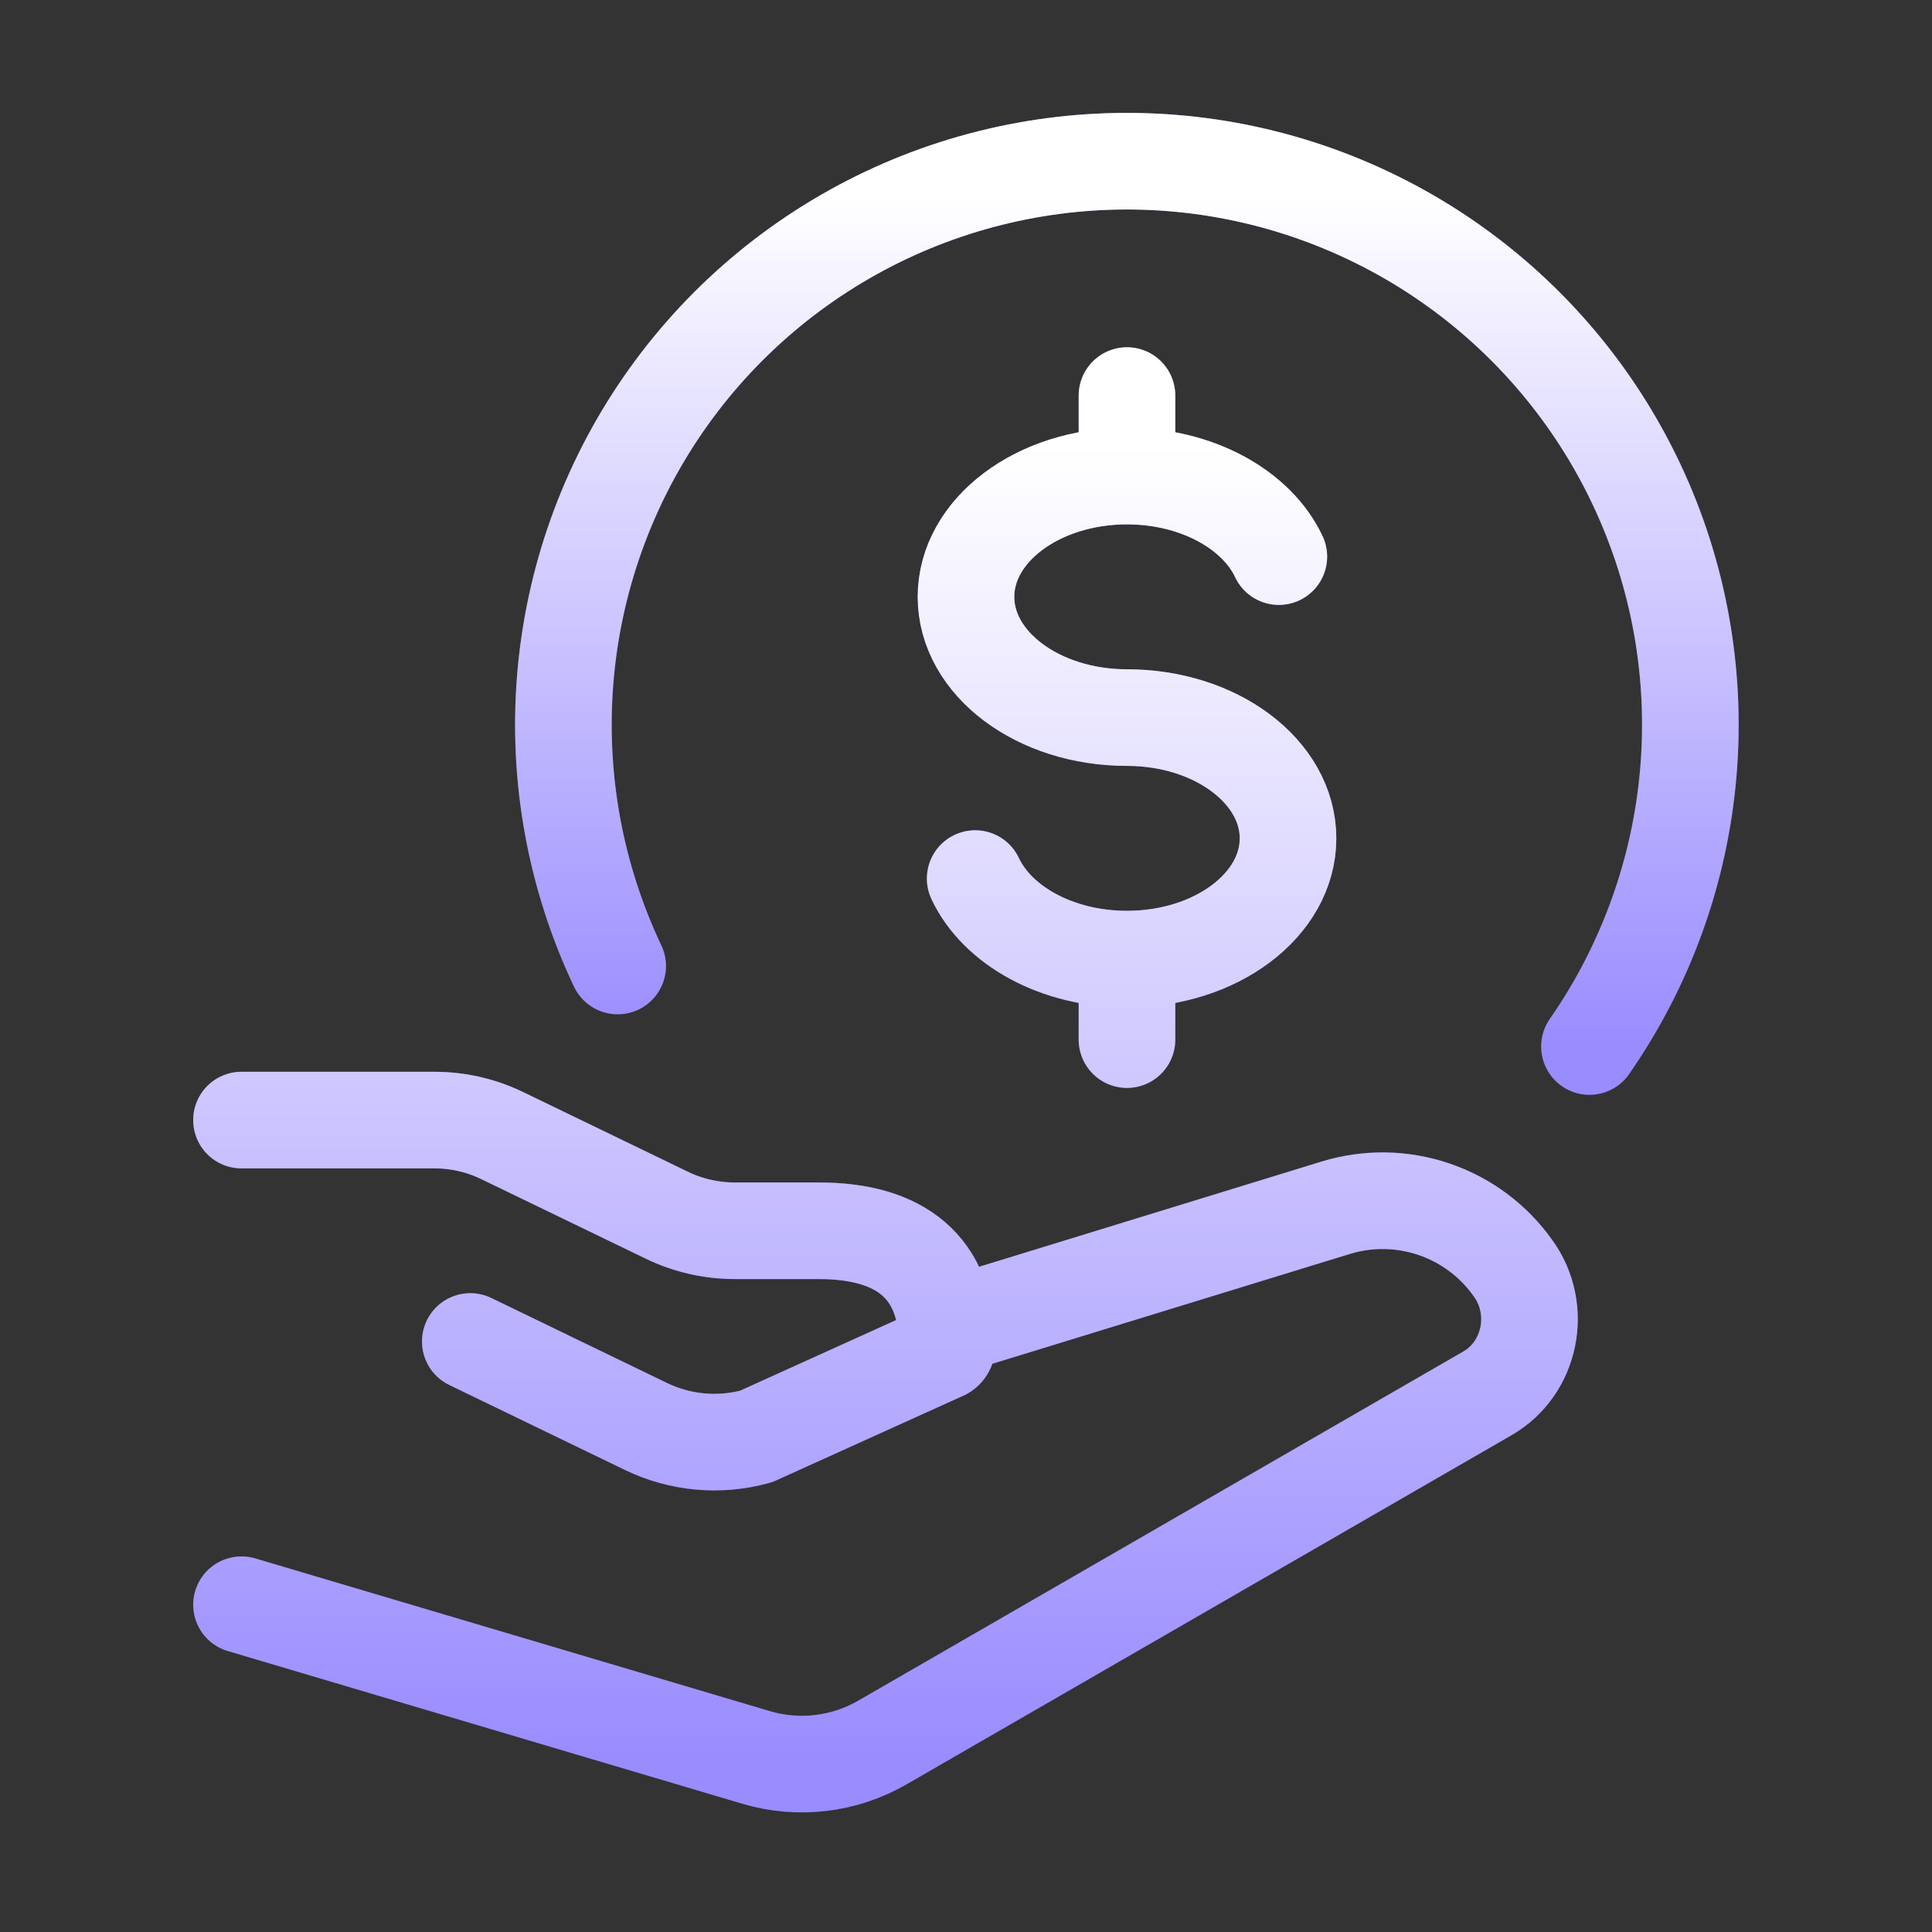
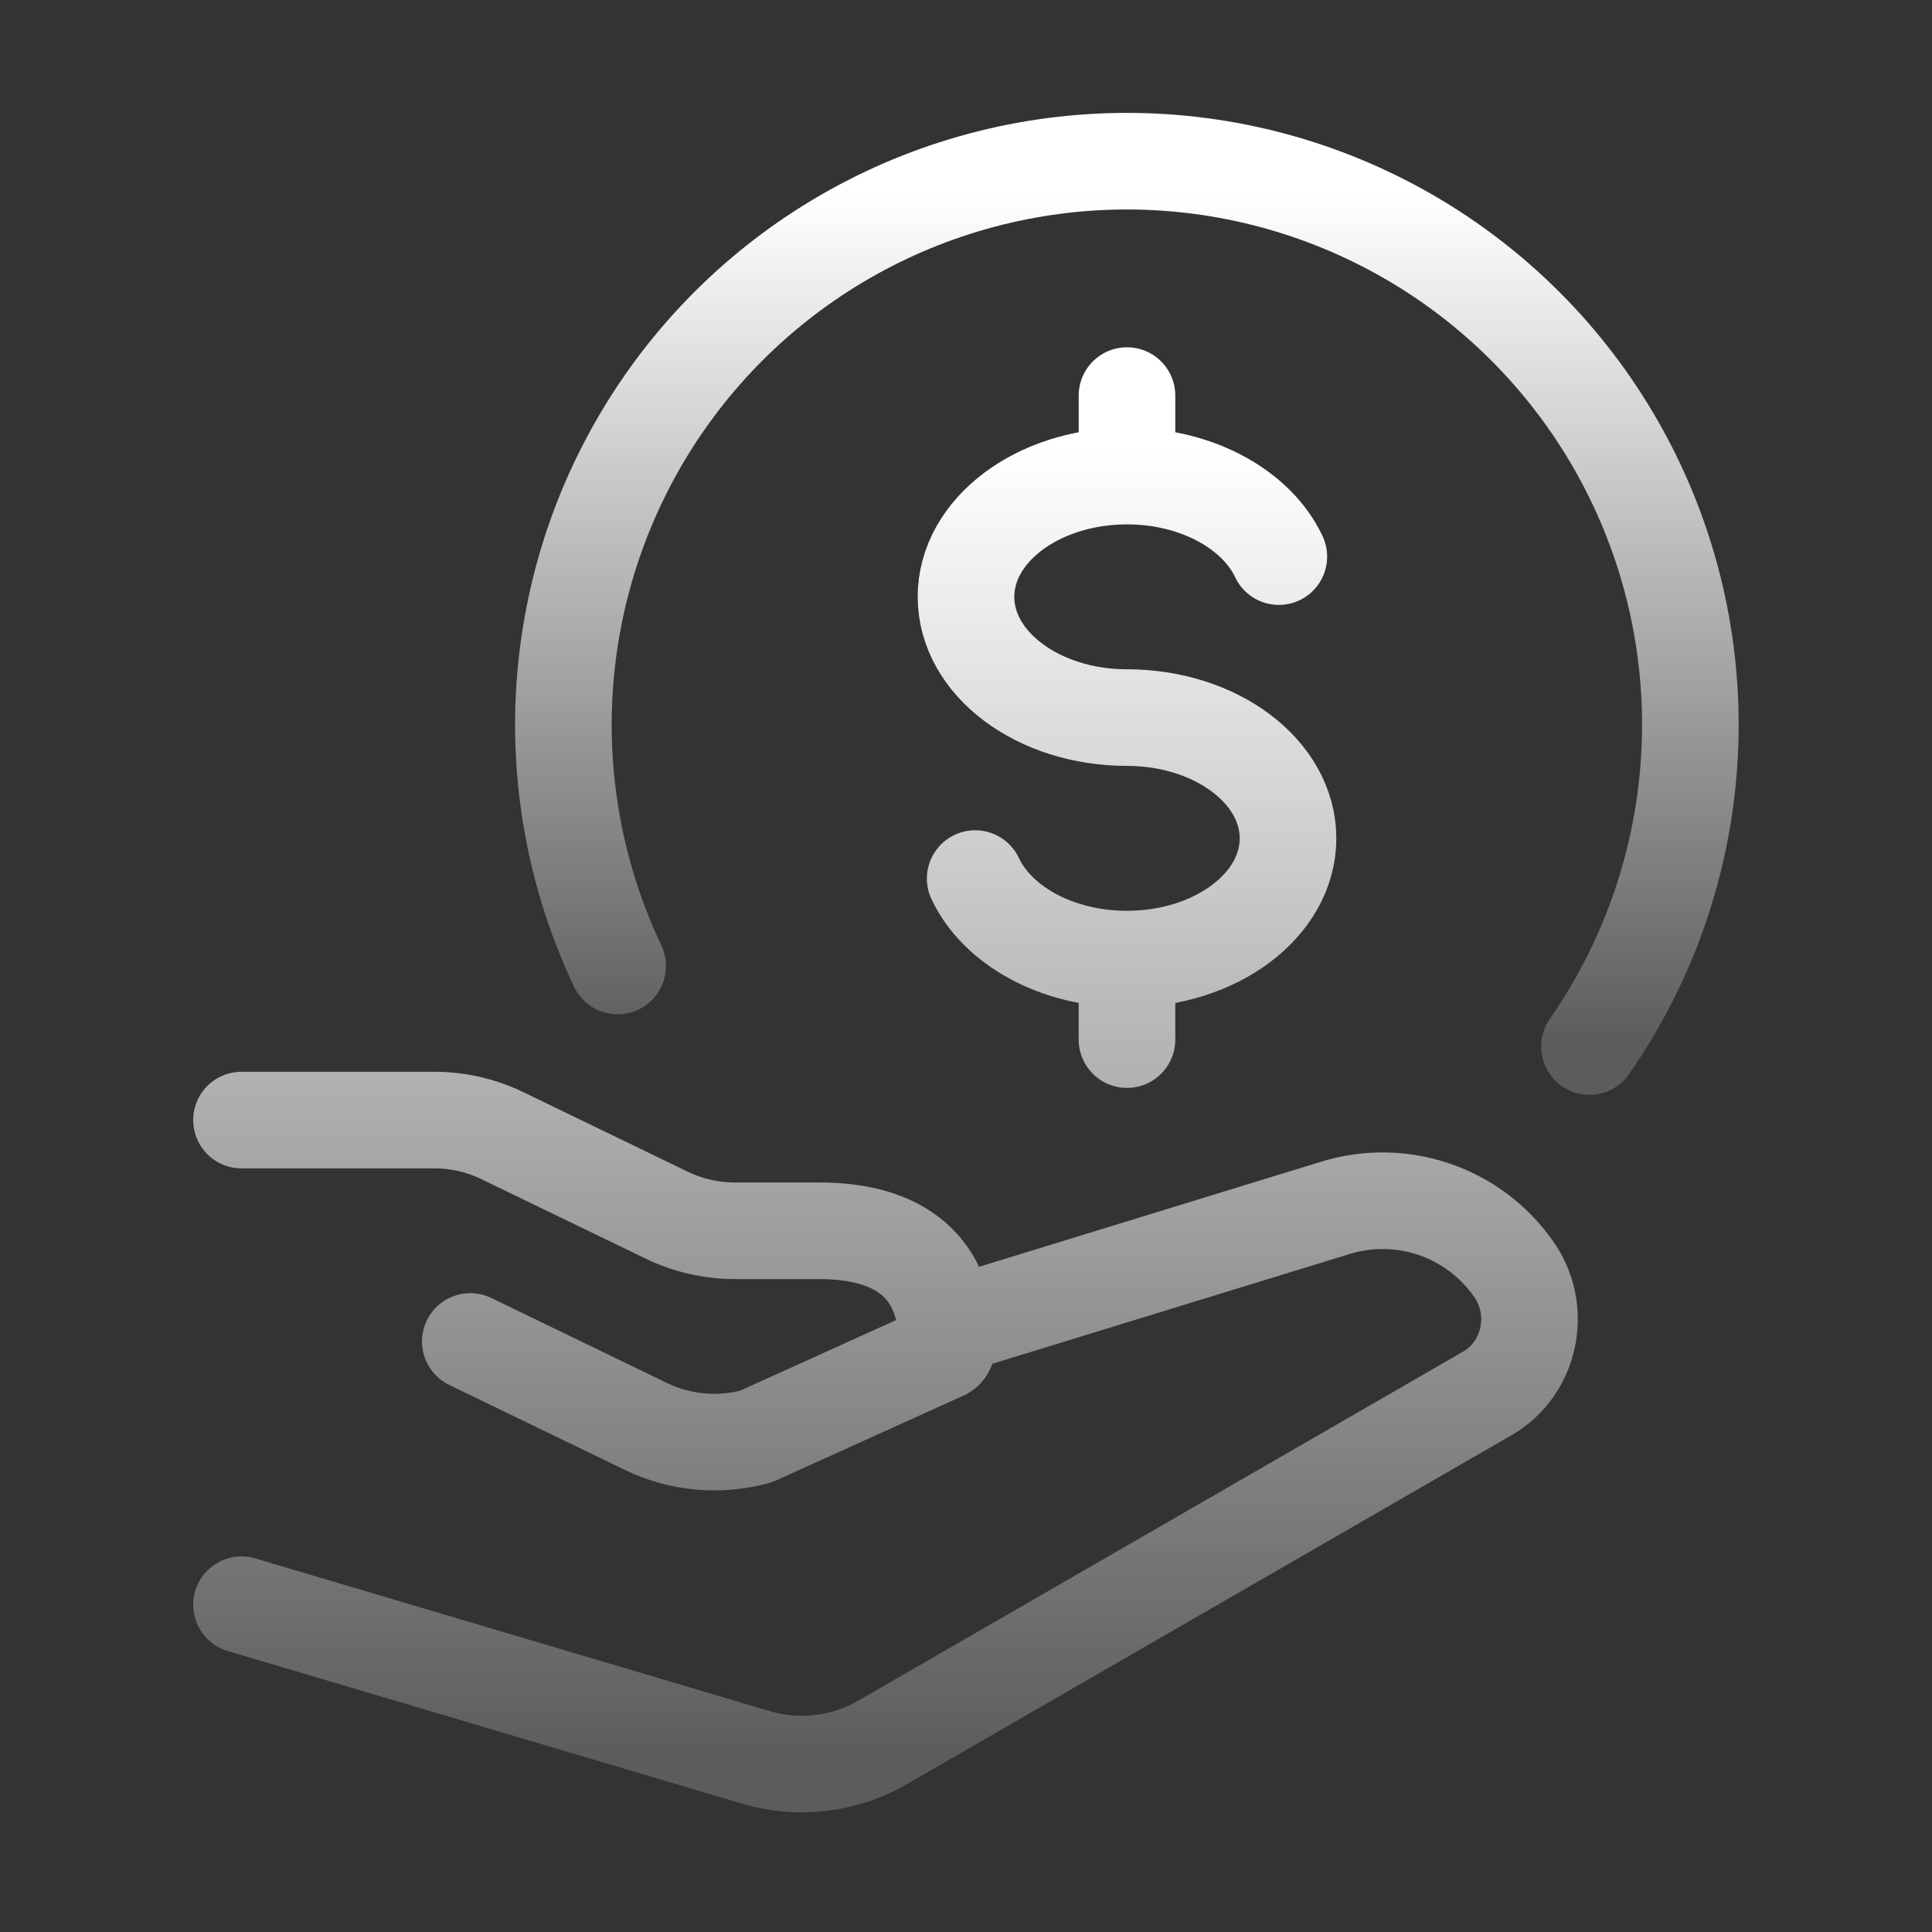
<svg xmlns="http://www.w3.org/2000/svg" width="40" height="40" viewBox="0 0 40 40" fill="none">
  <rect x="0" y="0" width="40" height="40" fill="#333333" stroke="none" />
-   <path d="M32.908 21.667C34.078 19.984 34.785 18.023 34.956 15.981C35.128 13.939 34.759 11.887 33.885 10.033C33.012 8.179 31.666 6.588 29.982 5.419C28.298 4.251 26.336 3.546 24.294 3.377C22.251 3.208 20.2 3.58 18.347 4.455C16.494 5.331 14.904 6.679 13.738 8.364C12.572 10.049 11.87 12.012 11.703 14.055C11.536 16.097 11.91 18.148 12.788 20" stroke="#806FFF" stroke-width="2" stroke-linecap="round" stroke-linejoin="round" />
  <path d="M32.908 21.667C34.078 19.984 34.785 18.023 34.956 15.981C35.128 13.939 34.759 11.887 33.885 10.033C33.012 8.179 31.666 6.588 29.982 5.419C28.298 4.251 26.336 3.546 24.294 3.377C22.251 3.208 20.2 3.58 18.347 4.455C16.494 5.331 14.904 6.679 13.738 8.364C12.572 10.049 11.87 12.012 11.703 14.055C11.536 16.097 11.91 18.148 12.788 20" stroke="url(#paint0_linear_976_15283)" stroke-width="2" stroke-linecap="round" stroke-linejoin="round" />
-   <path d="M23.333 9.857C21.492 9.857 20 10.977 20 12.357C20 13.737 21.492 14.857 23.333 14.857C25.175 14.857 26.667 15.977 26.667 17.357C26.667 18.737 25.175 19.857 23.333 19.857M23.333 9.857C24.783 9.857 26.02 10.552 26.477 11.524M23.333 9.857V8.19M23.333 19.857C21.883 19.857 20.647 19.162 20.19 18.19M23.333 19.857V21.524M5 23.19H8.992C9.482 23.19 9.965 23.3 10.403 23.514L13.807 25.16C14.245 25.372 14.728 25.482 15.22 25.482H16.957C18.637 25.482 19.61 26.232 19.61 27.858C19.61 27.925 19.565 27.982 19.5 28L15.655 29.74C14.895 29.95 14.085 29.877 13.375 29.534L9.737 27.774M20 27.357L27.655 25.005C28.321 24.801 29.035 24.812 29.695 25.038C30.355 25.263 30.926 25.691 31.328 26.26C31.943 27.11 31.693 28.33 30.797 28.847L18.272 36.075C17.88 36.302 17.446 36.446 16.997 36.5C16.548 36.554 16.092 36.515 15.658 36.387L5 33.224" stroke="#806FFF" stroke-width="2" stroke-linecap="round" stroke-linejoin="round" />
  <path d="M23.333 9.857C21.492 9.857 20 10.977 20 12.357C20 13.737 21.492 14.857 23.333 14.857C25.175 14.857 26.667 15.977 26.667 17.357C26.667 18.737 25.175 19.857 23.333 19.857M23.333 9.857C24.783 9.857 26.02 10.552 26.477 11.524M23.333 9.857V8.19M23.333 19.857C21.883 19.857 20.647 19.162 20.19 18.19M23.333 19.857V21.524M5 23.19H8.992C9.482 23.19 9.965 23.3 10.403 23.514L13.807 25.16C14.245 25.372 14.728 25.482 15.22 25.482H16.957C18.637 25.482 19.61 26.232 19.61 27.858C19.61 27.925 19.565 27.982 19.5 28L15.655 29.74C14.895 29.95 14.085 29.877 13.375 29.534L9.737 27.774M20 27.357L27.655 25.005C28.321 24.801 29.035 24.812 29.695 25.038C30.355 25.263 30.926 25.691 31.328 26.26C31.943 27.11 31.693 28.33 30.797 28.847L18.272 36.075C17.88 36.302 17.446 36.446 16.997 36.5C16.548 36.554 16.092 36.515 15.658 36.387L5 33.224" stroke="url(#paint1_linear_976_15283)" stroke-width="2" stroke-linecap="round" stroke-linejoin="round" />
  <defs>
    <linearGradient id="paint0_linear_976_15283" x1="23.331" y1="21.667" x2="23.331" y2="-0.356" gradientUnits="userSpaceOnUse">
      <stop stop-color="white" stop-opacity="0.2" />
      <stop offset="0.8" stop-color="white" />
    </linearGradient>
    <linearGradient id="paint1_linear_976_15283" x1="18.333" y1="36.524" x2="18.333" y2="2.481" gradientUnits="userSpaceOnUse">
      <stop stop-color="white" stop-opacity="0.2" />
      <stop offset="0.8" stop-color="white" />
    </linearGradient>
  </defs>
</svg>